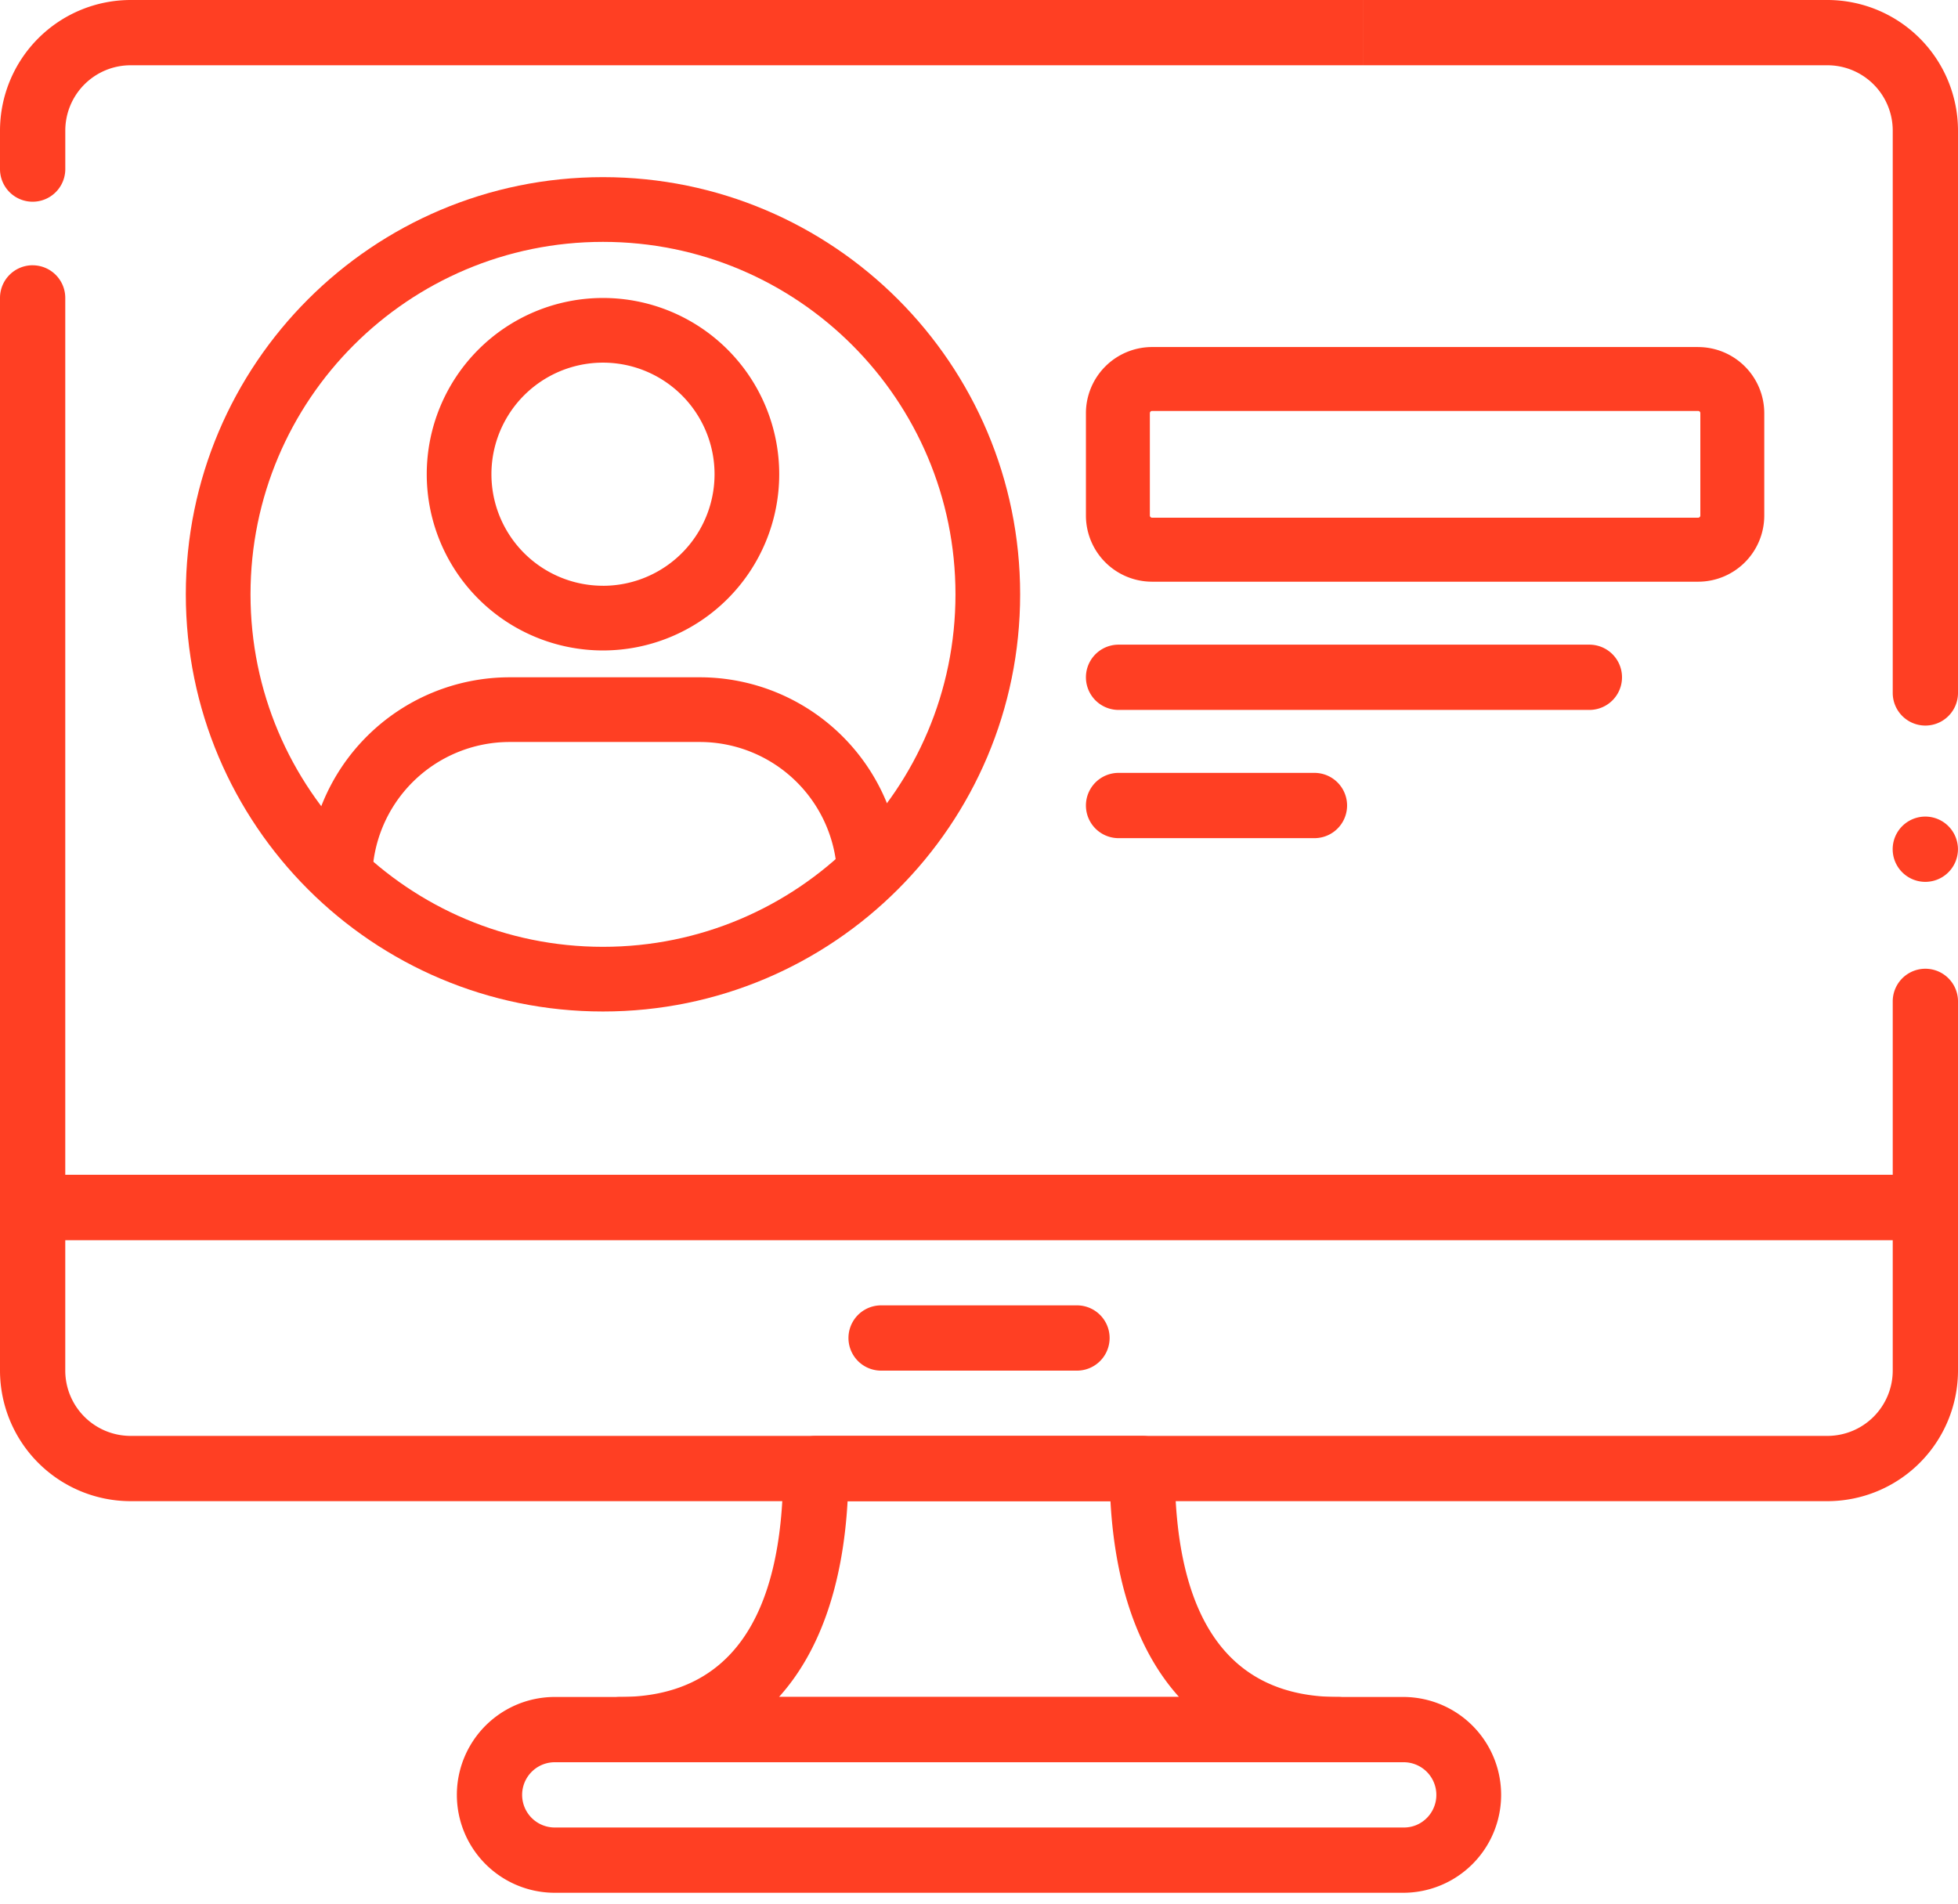
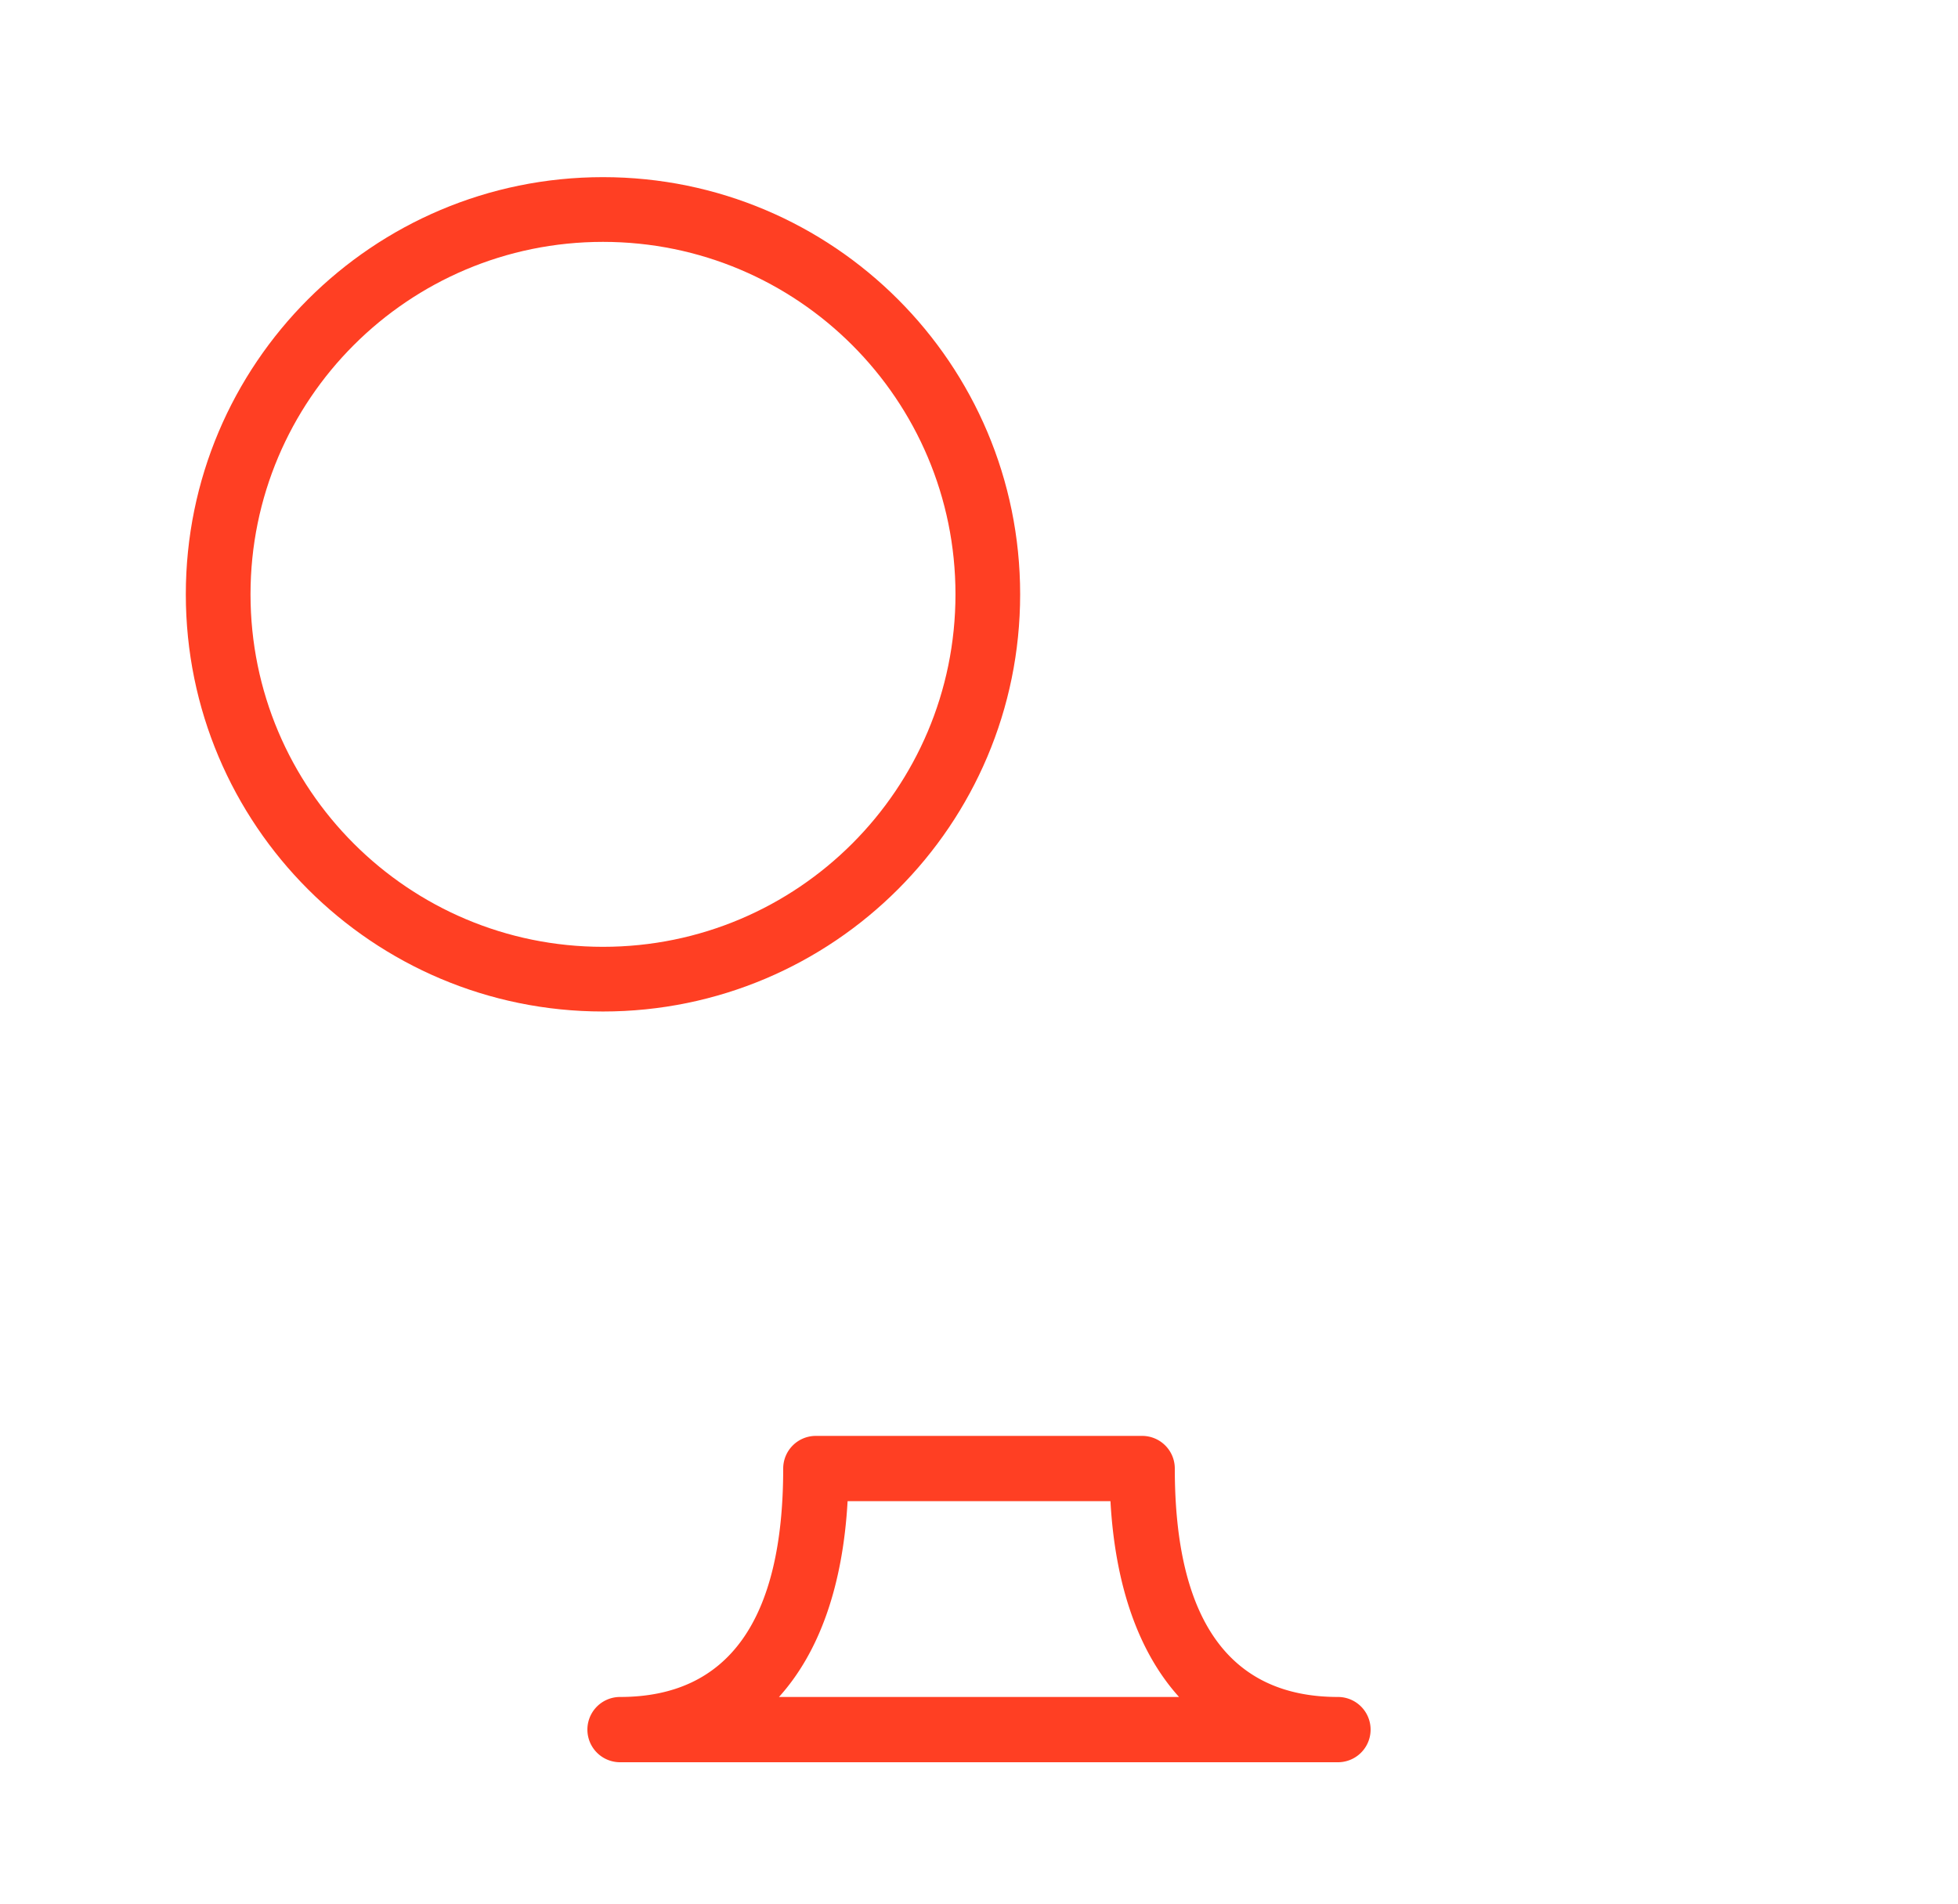
<svg xmlns="http://www.w3.org/2000/svg" width="72" height="70" viewBox="0 0 72 70" fill="none">
  <g fill="#FF3F23">
-     <path d="M62.445 12.761H42.363a2.435 2.435 0 0 0-2.431 2.432v3.766a2.434 2.434 0 0 0 2.43 2.431h20.083a2.433 2.433 0 0 0 2.431-2.431v-3.766a2.434 2.434 0 0 0-2.43-2.431zm.08 6.195a.079.079 0 0 1-.08.08H42.363a.08.08 0 0 1-.08-.08V15.19a.08.08 0 0 1 .08-.078h20.082a.078.078 0 0 1 .08.078v3.766z" />
    <path fill-rule="evenodd" clip-rule="evenodd" d="M22.173 34.816c7.159 0 12.962-5.803 12.962-12.962 0-7.158-5.803-12.96-12.962-12.96-7.158 0-12.961 5.802-12.961 12.96 0 7.159 5.803 12.962 12.961 12.962zm0 2.378c8.472 0 15.34-6.868 15.34-15.34s-6.868-15.34-15.34-15.34-15.34 6.868-15.34 15.34c0 8.473 6.868 15.34 15.34 15.34z" />
-     <path fill-rule="evenodd" clip-rule="evenodd" d="M22.173 21.54a4.102 4.102 0 1 0 0-8.205 4.102 4.102 0 0 0 0 8.204zm0 2.378a6.48 6.48 0 1 0 0-12.961 6.48 6.48 0 0 0 0 12.961zM18.743 27.284a5.055 5.055 0 0 0-5.055 5.055h-2.379a7.434 7.434 0 0 1 7.434-7.434h6.987a7.434 7.434 0 0 1 7.434 7.434h-2.379a5.055 5.055 0 0 0-5.055-5.055h-6.987z" />
-     <path d="M70.8 43.2H1.2A1.2 1.2 0 0 0 0 44.4v5.998A4.807 4.807 0 0 0 4.801 55.2H67.2A4.807 4.807 0 0 0 72 50.4v-6a1.201 1.201 0 0 0-1.2-1.2zm-1.2 7.198a2.404 2.404 0 0 1-2.401 2.402H4.8a2.404 2.404 0 0 1-2.4-2.401v-4.8H69.6v4.8z" />
-     <path d="M39.603 48H32.4a1.2 1.2 0 1 0 0 2.4h7.203a1.2 1.2 0 1 0 0-2.4zM48.335 28.42h-7.203a1.2 1.2 0 1 0 0 2.4h7.203a1.2 1.2 0 1 0 0-2.4zM58.445 23.705H41.132a1.2 1.2 0 0 0 0 2.4h17.313a1.2 1.2 0 0 0 0-2.4zM51.6 62.4H20.4a3.6 3.6 0 0 0 0 7.2h31.2a3.6 3.6 0 1 0 0-7.2zm0 4.8H20.4a1.2 1.2 0 1 1 0-2.4h31.2a1.202 1.202 0 0 1 .467 2.316 1.2 1.2 0 0 1-.468.084z" />
    <path d="M49.2 62.4c-3.981 0-6-2.826-6-8.4a1.2 1.2 0 0 0-1.2-1.2H30a1.2 1.2 0 0 0-1.2 1.2c0 5.574-2.018 8.4-6 8.4a1.2 1.2 0 1 0 0 2.4h26.4a1.2 1.2 0 1 0 0-2.4zm-20.555 0c1.478-1.637 2.348-4.074 2.523-7.2h9.666c.174 3.126 1.044 5.563 2.522 7.2h-14.71z" />
-     <path fill-rule="evenodd" clip-rule="evenodd" d="M4.801 0h45.323v2.4H4.801a2.403 2.403 0 0 0-2.4 2.4v1.417a1.2 1.2 0 1 1-2.401 0V4.801A4.808 4.808 0 0 1 4.801 0zm-3.6 9.754A1.2 1.2 0 0 0 0 10.954V44.4a1.2 1.2 0 0 0 1.2 1.2h69.6a1.2 1.2 0 0 0 1.2-1.2v-7.578a1.2 1.2 0 1 0-2.4 0v6.377H2.4V10.955a1.2 1.2 0 0 0-1.2-1.2zM67.198 2.4H50.123V0h17.074A4.806 4.806 0 0 1 72 4.8V25.48a1.2 1.2 0 1 1-2.4 0V4.8a2.403 2.403 0 0 0-2.4-2.4zm2.4 28.827a1.199 1.199 0 0 0 2.4 0 1.199 1.199 0 0 0-2.4 0z" />
  </g>
</svg>